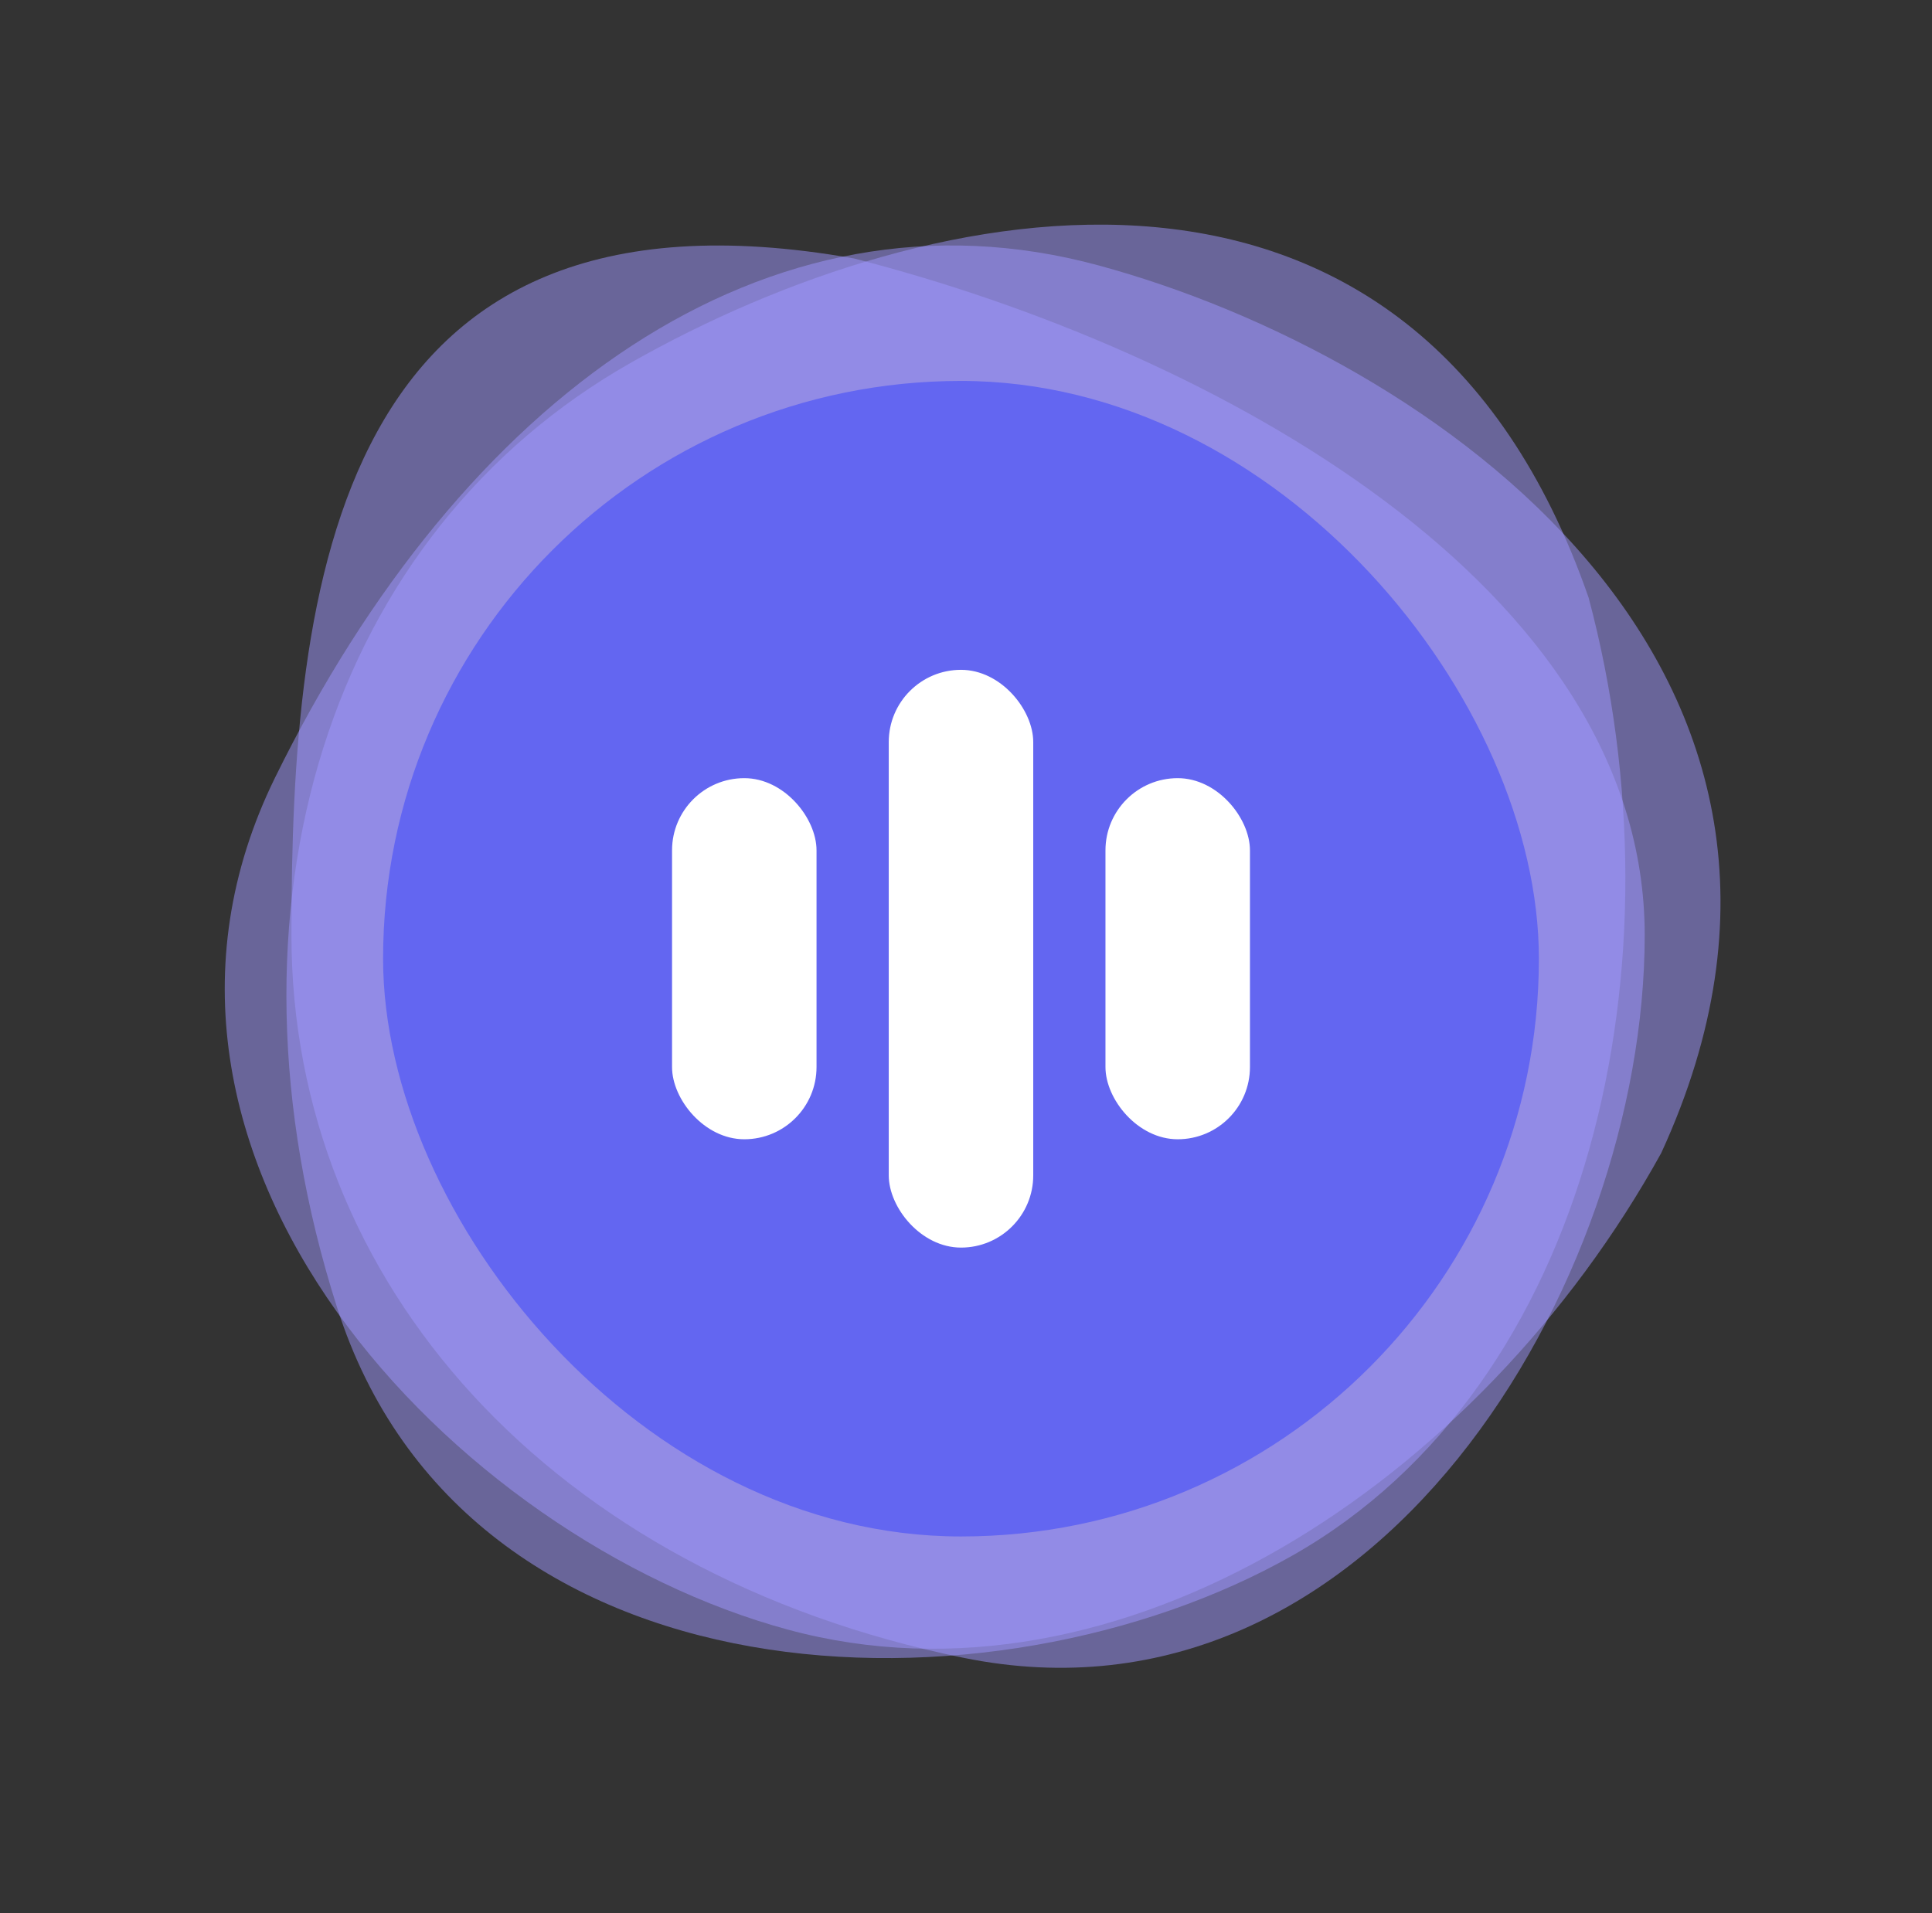
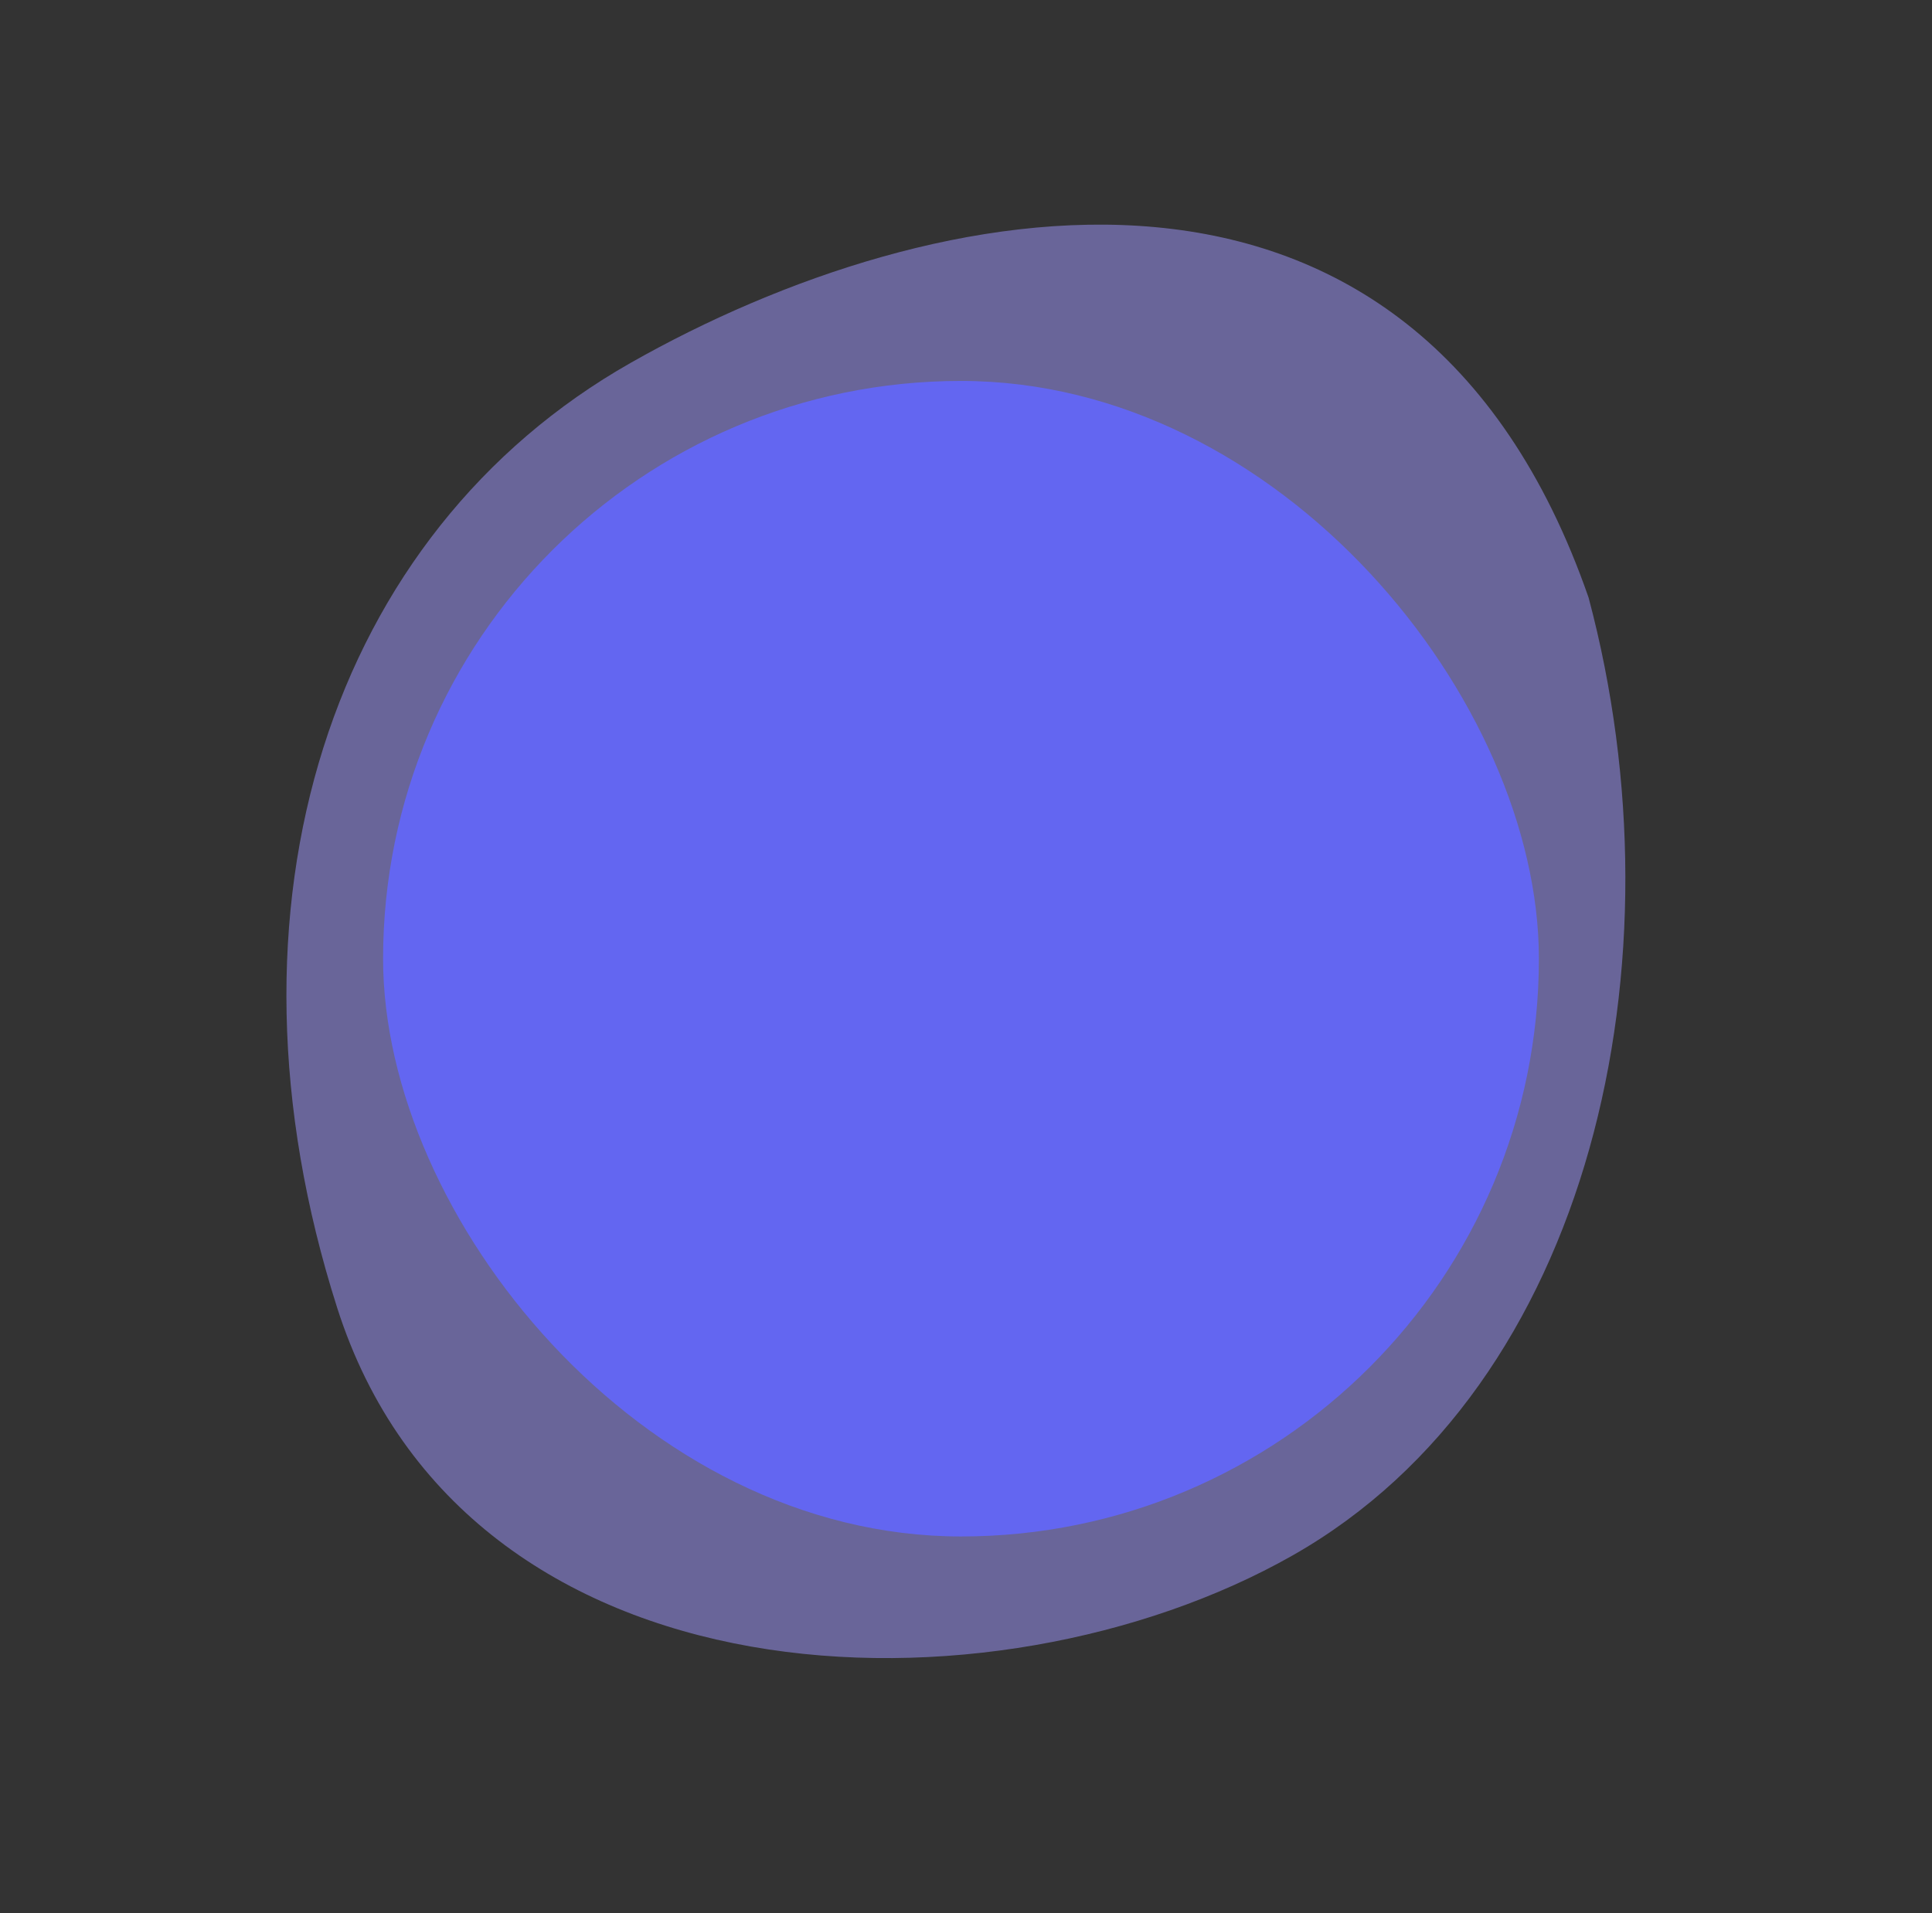
<svg xmlns="http://www.w3.org/2000/svg" width="106" height="105" viewBox="0 0 106 105" fill="none">
  <rect x="0" y="0" width="106" height="105" fill="#333333" stroke="none" />
  <path opacity="0.5" d="M70.918 85.36C54.479 94.689 25.555 93.892 18.497 71.762C11.438 49.632 18.169 29.238 34.609 19.909C51.049 10.579 77.538 5.108 87.159 32.797C92.475 52.728 87.358 76.03 70.918 85.36Z" fill="#A099FF" />
-   <path opacity="0.5" d="M90.237 51.315C90.237 70.416 75.387 95.585 52.838 90.973C30.289 86.362 15.99 70.416 15.99 51.315C15.99 32.214 18.256 9.111 46.855 14.184C66.654 19.257 90.237 32.214 90.237 51.315Z" fill="#A099FF" />
-   <path opacity="0.5" d="M43.224 89.43C25.016 84.496 4.865 63.495 15.093 42.67C25.322 21.845 42.055 9.628 60.263 14.563C78.471 19.497 103.375 36.667 91.142 63.28C81.186 81.301 61.433 94.365 43.224 89.43Z" fill="#A099FF" />
  <rect x="21.018" y="20.905" width="63.414" height="63.414" rx="31.707" fill="#6366F1" />
-   <rect x="36.872" y="42.704" width="7.927" height="19.817" rx="3.963" fill="white" />
-   <rect x="48.762" y="36.759" width="7.927" height="31.707" rx="3.963" fill="white" />
-   <rect x="60.652" y="42.704" width="7.927" height="19.817" rx="3.963" fill="white" />
</svg>